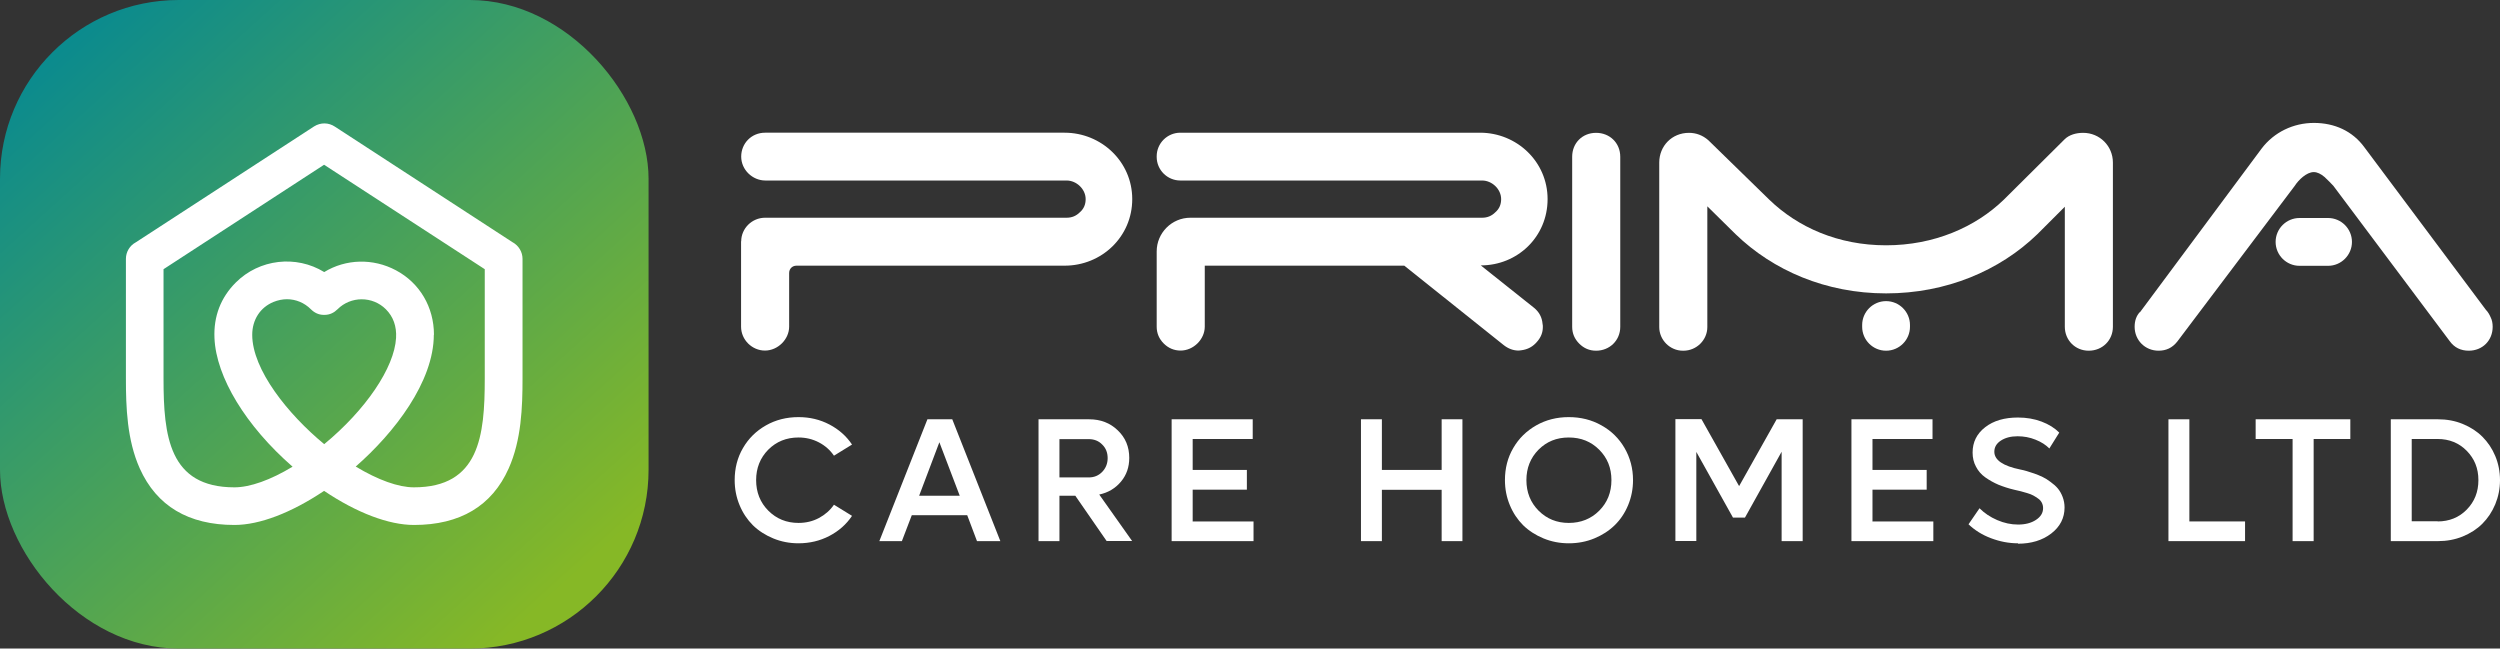
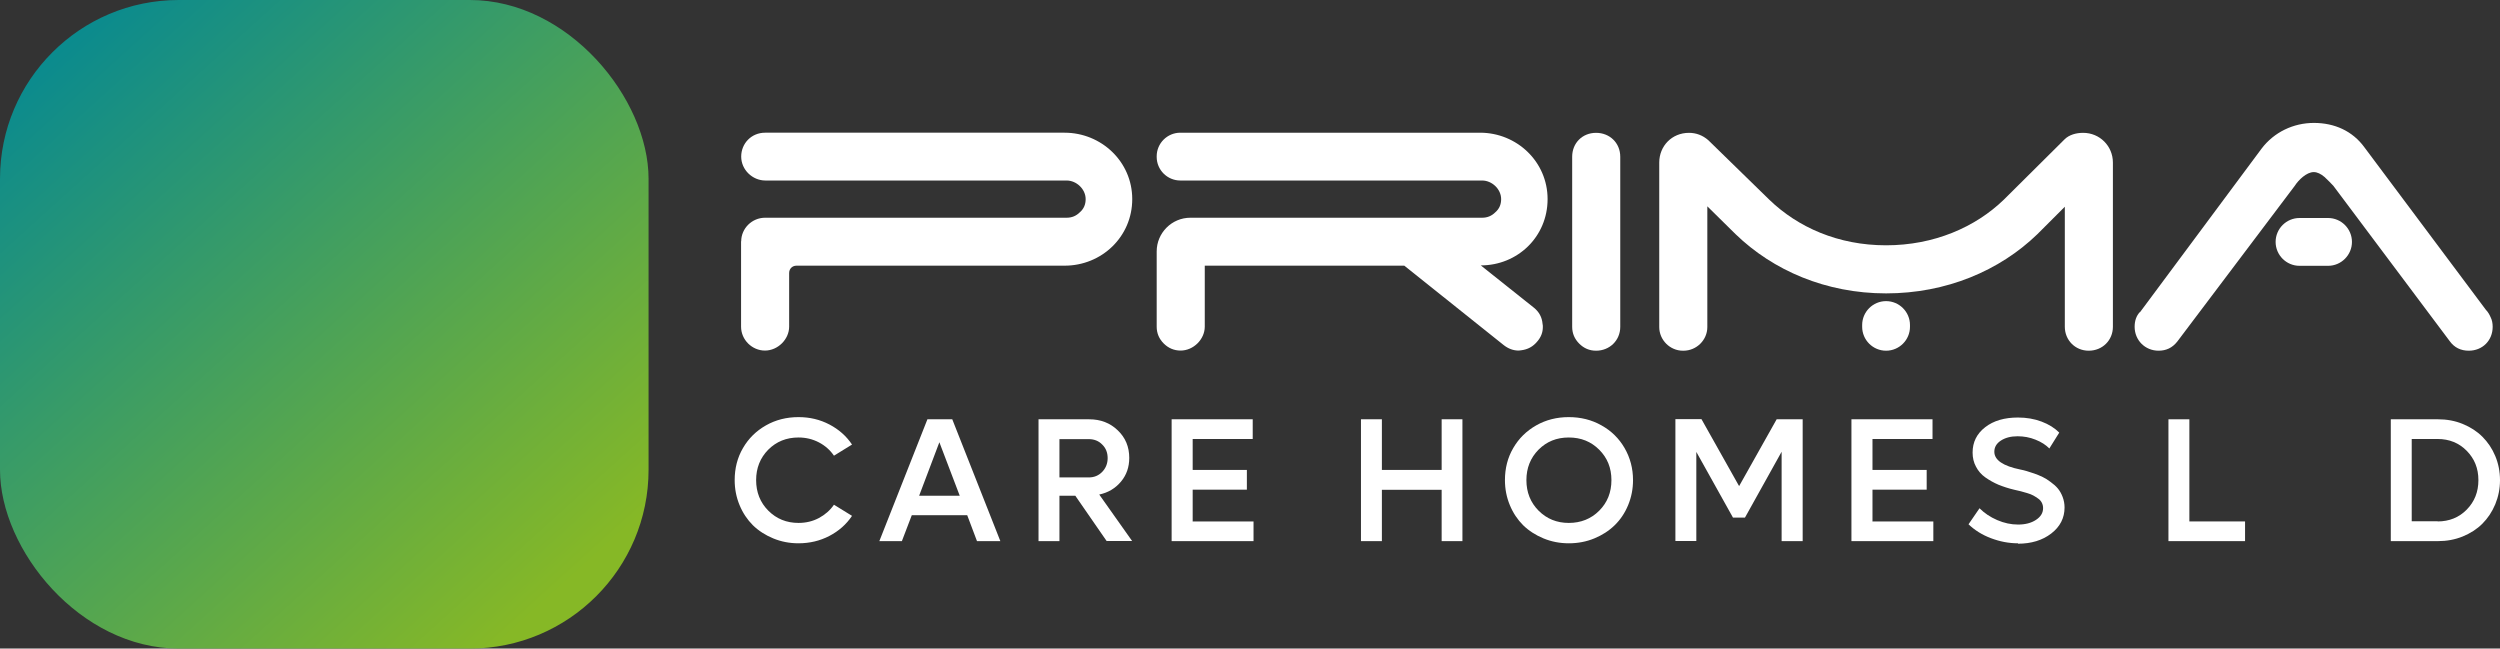
<svg xmlns="http://www.w3.org/2000/svg" id="Layer_1" version="1.1" viewBox="0 0 184.06 47.75">
  <rect x="0" y="0" width="184.06" height="47.75" fill="#333333" stroke="none" />
  <defs>
    <style>
      .st0 {
        fill: url(#linear-gradient);
      }

      .st1 {
        fill: #fff;
      }
    </style>
    <linearGradient id="linear-gradient" x1="2.12" y1="-1539.96" x2="42.21" y2="-1584.24" gradientTransform="translate(0 -1540.11) scale(1 -1)" gradientUnits="userSpaceOnUse">
      <stop offset="0" stop-color="#018796" />
      <stop offset=".98" stop-color="#86b826" />
    </linearGradient>
  </defs>
  <g>
    <g>
      <path class="st1" d="M58.79,40c-.66,0-1.28-.12-1.86-.36s-1.08-.56-1.5-.97c-.41-.41-.74-.9-.98-1.48s-.36-1.19-.36-1.84c0-.87.2-1.66.61-2.36.41-.71.97-1.26,1.69-1.67s1.52-.61,2.4-.61c.83,0,1.58.18,2.27.54s1.25.85,1.67,1.48l-1.33.82c-.28-.41-.65-.74-1.11-.98s-.96-.36-1.5-.36c-.89,0-1.63.3-2.23.9-.59.6-.89,1.35-.89,2.24s.3,1.65.9,2.25c.6.6,1.34.9,2.22.9.55,0,1.05-.12,1.5-.36s.83-.57,1.11-.98l1.33.82c-.42.63-.98,1.12-1.67,1.48s-1.45.54-2.27.54Z" />
      <path class="st1" d="M71.93,39.84l-.72-1.91h-4.08l-.73,1.91h-1.66l3.54-8.97h1.83l3.54,8.97s-1.72,0-1.72,0ZM67.67,36.5h2.99l-1.5-3.94-1.49,3.94Z" />
      <path class="st1" d="M81.48,39.84l-2.31-3.34h-1.17v3.34h-1.54v-8.97h3.73c.84,0,1.54.27,2.1.81.57.54.85,1.22.85,2.03,0,.68-.2,1.26-.61,1.75s-.94.81-1.6.95l2.42,3.42h-1.87ZM78,32.33v2.82h2.16c.4,0,.73-.14.99-.41.26-.27.4-.61.4-1.01s-.13-.74-.4-1c-.26-.27-.6-.4-.99-.4h-2.16Z" />
      <path class="st1" d="M87.8,38.39h4.49v1.45h-6.03v-8.97h5.97v1.45h-4.42v2.28h3.99v1.45h-3.99v2.33h-.01Z" />
      <path class="st1" d="M106.14,30.87h1.53v8.97h-1.53v-3.78h-4.4v3.78h-1.54v-8.97h1.54v3.73h4.4s0-3.73,0-3.73Z" />
      <path class="st1" d="M115.5,40c-.66,0-1.28-.12-1.86-.36s-1.08-.56-1.5-.97c-.41-.41-.74-.9-.98-1.48s-.36-1.19-.36-1.84c0-.87.2-1.66.61-2.36.41-.71.97-1.26,1.69-1.67s1.52-.61,2.4-.61,1.69.2,2.41.61c.72.4,1.29.96,1.7,1.67s.62,1.5.62,2.36c0,.65-.12,1.26-.36,1.84s-.57,1.07-.99,1.48-.92.73-1.5.97-1.21.36-1.87.36h-.01ZM115.5,38.5c.89,0,1.64-.3,2.24-.9.6-.6.9-1.35.9-2.25s-.3-1.64-.9-2.24c-.6-.6-1.34-.9-2.24-.9s-1.63.3-2.23.9c-.59.6-.89,1.35-.89,2.24s.3,1.65.9,2.25,1.34.9,2.22.9Z" />
      <path class="st1" d="M130.81,30.87h1.91v8.97h-1.55v-6.58l-2.7,4.85h-.88l-2.7-4.84v6.56h-1.54v-8.97h1.92l2.77,4.93,2.77-4.93h0Z" />
      <path class="st1" d="M137.85,38.39h4.49v1.45h-6.03v-8.97h5.97v1.45h-4.42v2.28h3.99v1.45h-3.99v2.33h-.01Z" />
      <path class="st1" d="M148.57,40c-.68,0-1.34-.13-2-.38s-1.2-.6-1.64-1.02l.81-1.18c.36.36.79.65,1.3.87.51.22,1.02.33,1.54.33s.96-.11,1.31-.34.53-.51.53-.87c0-.14-.03-.27-.09-.39s-.15-.23-.27-.31-.24-.17-.36-.23-.27-.13-.46-.18c-.19-.06-.34-.1-.46-.13s-.28-.07-.47-.11c-.43-.1-.82-.23-1.17-.37-.35-.15-.67-.33-.97-.54s-.53-.48-.69-.79c-.17-.31-.25-.66-.25-1.04,0-.77.31-1.39.93-1.87s1.42-.71,2.41-.71c.63,0,1.21.1,1.74.3s.96.47,1.3.81l-.73,1.17c-.25-.26-.59-.48-1.02-.65-.42-.17-.86-.25-1.32-.25-.5,0-.91.11-1.23.32-.32.21-.48.48-.48.82,0,.61.64,1.05,1.92,1.31.16.03.31.07.45.11s.33.1.56.18.44.17.63.26.38.21.59.37c.21.15.39.31.53.48s.26.38.35.62c.09.24.14.5.14.77,0,.78-.33,1.42-.98,1.92s-1.47.75-2.45.75v-.03h0Z" />
      <path class="st1" d="M161.2,38.39h4.09v1.45h-5.64v-8.97h1.54v7.52h.01Z" />
-       <path class="st1" d="M173.04,30.87v1.45h-2.7v7.52h-1.55v-7.52h-2.72v-1.45s6.97,0,6.97,0Z" />
      <path class="st1" d="M179.5,30.87c.64,0,1.25.11,1.81.34s1.05.54,1.45.94c.4.4.72.87.95,1.42s.35,1.15.35,1.78-.12,1.22-.35,1.78c-.23.55-.55,1.03-.95,1.43s-.89.71-1.45.94c-.57.23-1.17.34-1.81.34h-3.48v-8.97s3.48,0,3.48,0ZM179.47,38.39c.85,0,1.57-.29,2.14-.87.57-.58.86-1.3.86-2.17s-.29-1.58-.86-2.16c-.57-.58-1.29-.87-2.14-.87h-1.91v6.06h1.91Z" />
    </g>
    <g>
      <path class="st1" d="M54.57,17.77c0-.95.79-1.74,1.76-1.74h22.2c.38,0,.7-.13.97-.4.29-.25.43-.57.43-.97,0-.74-.68-1.37-1.4-1.37h-22.18c-.95,0-1.78-.79-1.78-1.76s.75-1.76,1.76-1.76h22.05c2.69,0,4.98,2.12,4.98,4.89s-2.25,4.9-4.98,4.9h-19.74c-.31,0-.54.23-.54.54v3.95c0,.93-.83,1.76-1.78,1.76s-1.76-.79-1.76-1.76v-6.29h0Z" />
      <path class="st1" d="M85.16,24.06v-5.55c0-1.36,1.11-2.48,2.48-2.48h21.48c.38,0,.7-.13.97-.4.29-.25.43-.57.43-.97,0-.74-.68-1.37-1.4-1.37h-22.22c-.95,0-1.74-.77-1.74-1.74v-.04c0-.97.79-1.74,1.74-1.74h22.07c2.69,0,4.97,2.12,4.97,4.89s-2.21,4.88-4.92,4.88l3.92,3.12c.38.31.59.7.63,1.19.02.07.02.14.02.23,0,.4-.14.75-.41,1.06-.31.38-.7.59-1.19.65-.05,0-.13.02-.18.02-.4,0-.77-.14-1.11-.41l-7.31-5.84h-14.69v4.49c0,.93-.83,1.76-1.78,1.76-.48,0-.9-.18-1.24-.52s-.52-.75-.52-1.24h0Z" />
      <path class="st1" d="M115.75,24.06v-12.52c0-1.01.75-1.76,1.76-1.76s1.78.75,1.78,1.76v12.52c0,1.01-.79,1.76-1.78,1.76-.49,0-.9-.18-1.24-.52s-.52-.75-.52-1.24Z" />
      <path class="st1" d="M122.16,11.97c0-1.22.93-2.19,2.19-2.19.52,0,1.01.18,1.42.54l4.49,4.38c2.1,2.03,5.07,3.36,8.6,3.36s6.57-1.33,8.67-3.36l4.47-4.44c.34-.34.86-.48,1.37-.48,1.22,0,2.19.97,2.19,2.19v12.09c0,.99-.77,1.76-1.78,1.76s-1.76-.79-1.76-1.76v-8.84l-2.03,2.03c-2.77,2.68-6.7,4.35-11.13,4.35s-8.32-1.69-11.08-4.36l-2.08-2.05v8.89c0,.95-.79,1.74-1.76,1.74h-.04c-.95,0-1.74-.79-1.74-1.74v-12.1h0ZM138.86,22.17c.97,0,1.76.79,1.76,1.76v.13c0,.97-.79,1.76-1.76,1.76s-1.76-.79-1.76-1.76v-.13c0-.97.79-1.76,1.76-1.76Z" />
      <path class="st1" d="M157.56,22.98l8.94-12.03c.92-1.22,2.35-1.9,3.86-1.9s2.84.59,3.72,1.8l8.94,11.96c.16.16.27.36.36.57.09.18.14.41.14.68,0,1.01-.75,1.76-1.76,1.76-.59,0-1.06-.23-1.4-.7l-8.57-11.44c-.18-.2-.4-.41-.65-.65-.27-.23-.54-.36-.79-.36-.54,0-1.13.59-1.4,1.01l-8.66,11.48c-.36.45-.81.66-1.37.66-.99,0-1.76-.77-1.76-1.76,0-.45.13-.81.38-1.08h.02,0ZM169.3,16.05h2.1c.97,0,1.76.79,1.76,1.76s-.79,1.76-1.76,1.76h-2.1c-.97,0-1.76-.79-1.76-1.76s.79-1.76,1.76-1.76Z" />
    </g>
  </g>
  <g>
    <rect class="st0" y="0" width="47.75" height="47.75" rx="13.16" ry="13.16" />
-     <path class="st1" d="M37.76,17.85l-13.11-8.53h0c-.45-.3-1.04-.32-1.53-.01l-13.12,8.53c-.45.24-.73.71-.73,1.22v8.81c0,2.1.08,4.52,1.02,6.62,1.24,2.76,3.58,4.16,6.97,4.16,1.85,0,4.18-.89,6.6-2.51,2.41,1.62,4.76,2.51,6.62,2.51,3.39,0,5.74-1.4,6.97-4.16.94-2.1,1.02-4.52,1.02-6.62v-8.81c0-.51-.28-.97-.72-1.22h.01ZM18.57,24.65c0-1.11.59-2.02,1.57-2.42.32-.13.66-.2.99-.2.65,0,1.28.26,1.76.74.26.26.57.4.89.41h.17c.34-.01.65-.16.9-.41.98-.98,2.58-.98,3.56,0,.54.54.8,1.25.75,2.11-.12,2.18-2.23,5.3-5.29,7.82-2.67-2.2-5.3-5.49-5.3-8.05ZM31.95,24.65c0-2.04-1.05-3.82-2.8-4.75-1.69-.9-3.69-.84-5.28.13-2.07-1.27-4.78-.96-6.51.77-1.11,1.11-1.64,2.49-1.57,4.09.12,2.88,2.32,6.48,5.75,9.47-1.62.98-3.13,1.52-4.28,1.52-4.82,0-5.22-3.79-5.22-8v-8.06l11.82-7.69,11.83,7.69v8.06c0,4.22-.4,8-5.22,8-1.13,0-2.64-.54-4.28-1.53,2.84-2.48,5.75-6.24,5.75-9.71h0Z" />
  </g>
</svg>